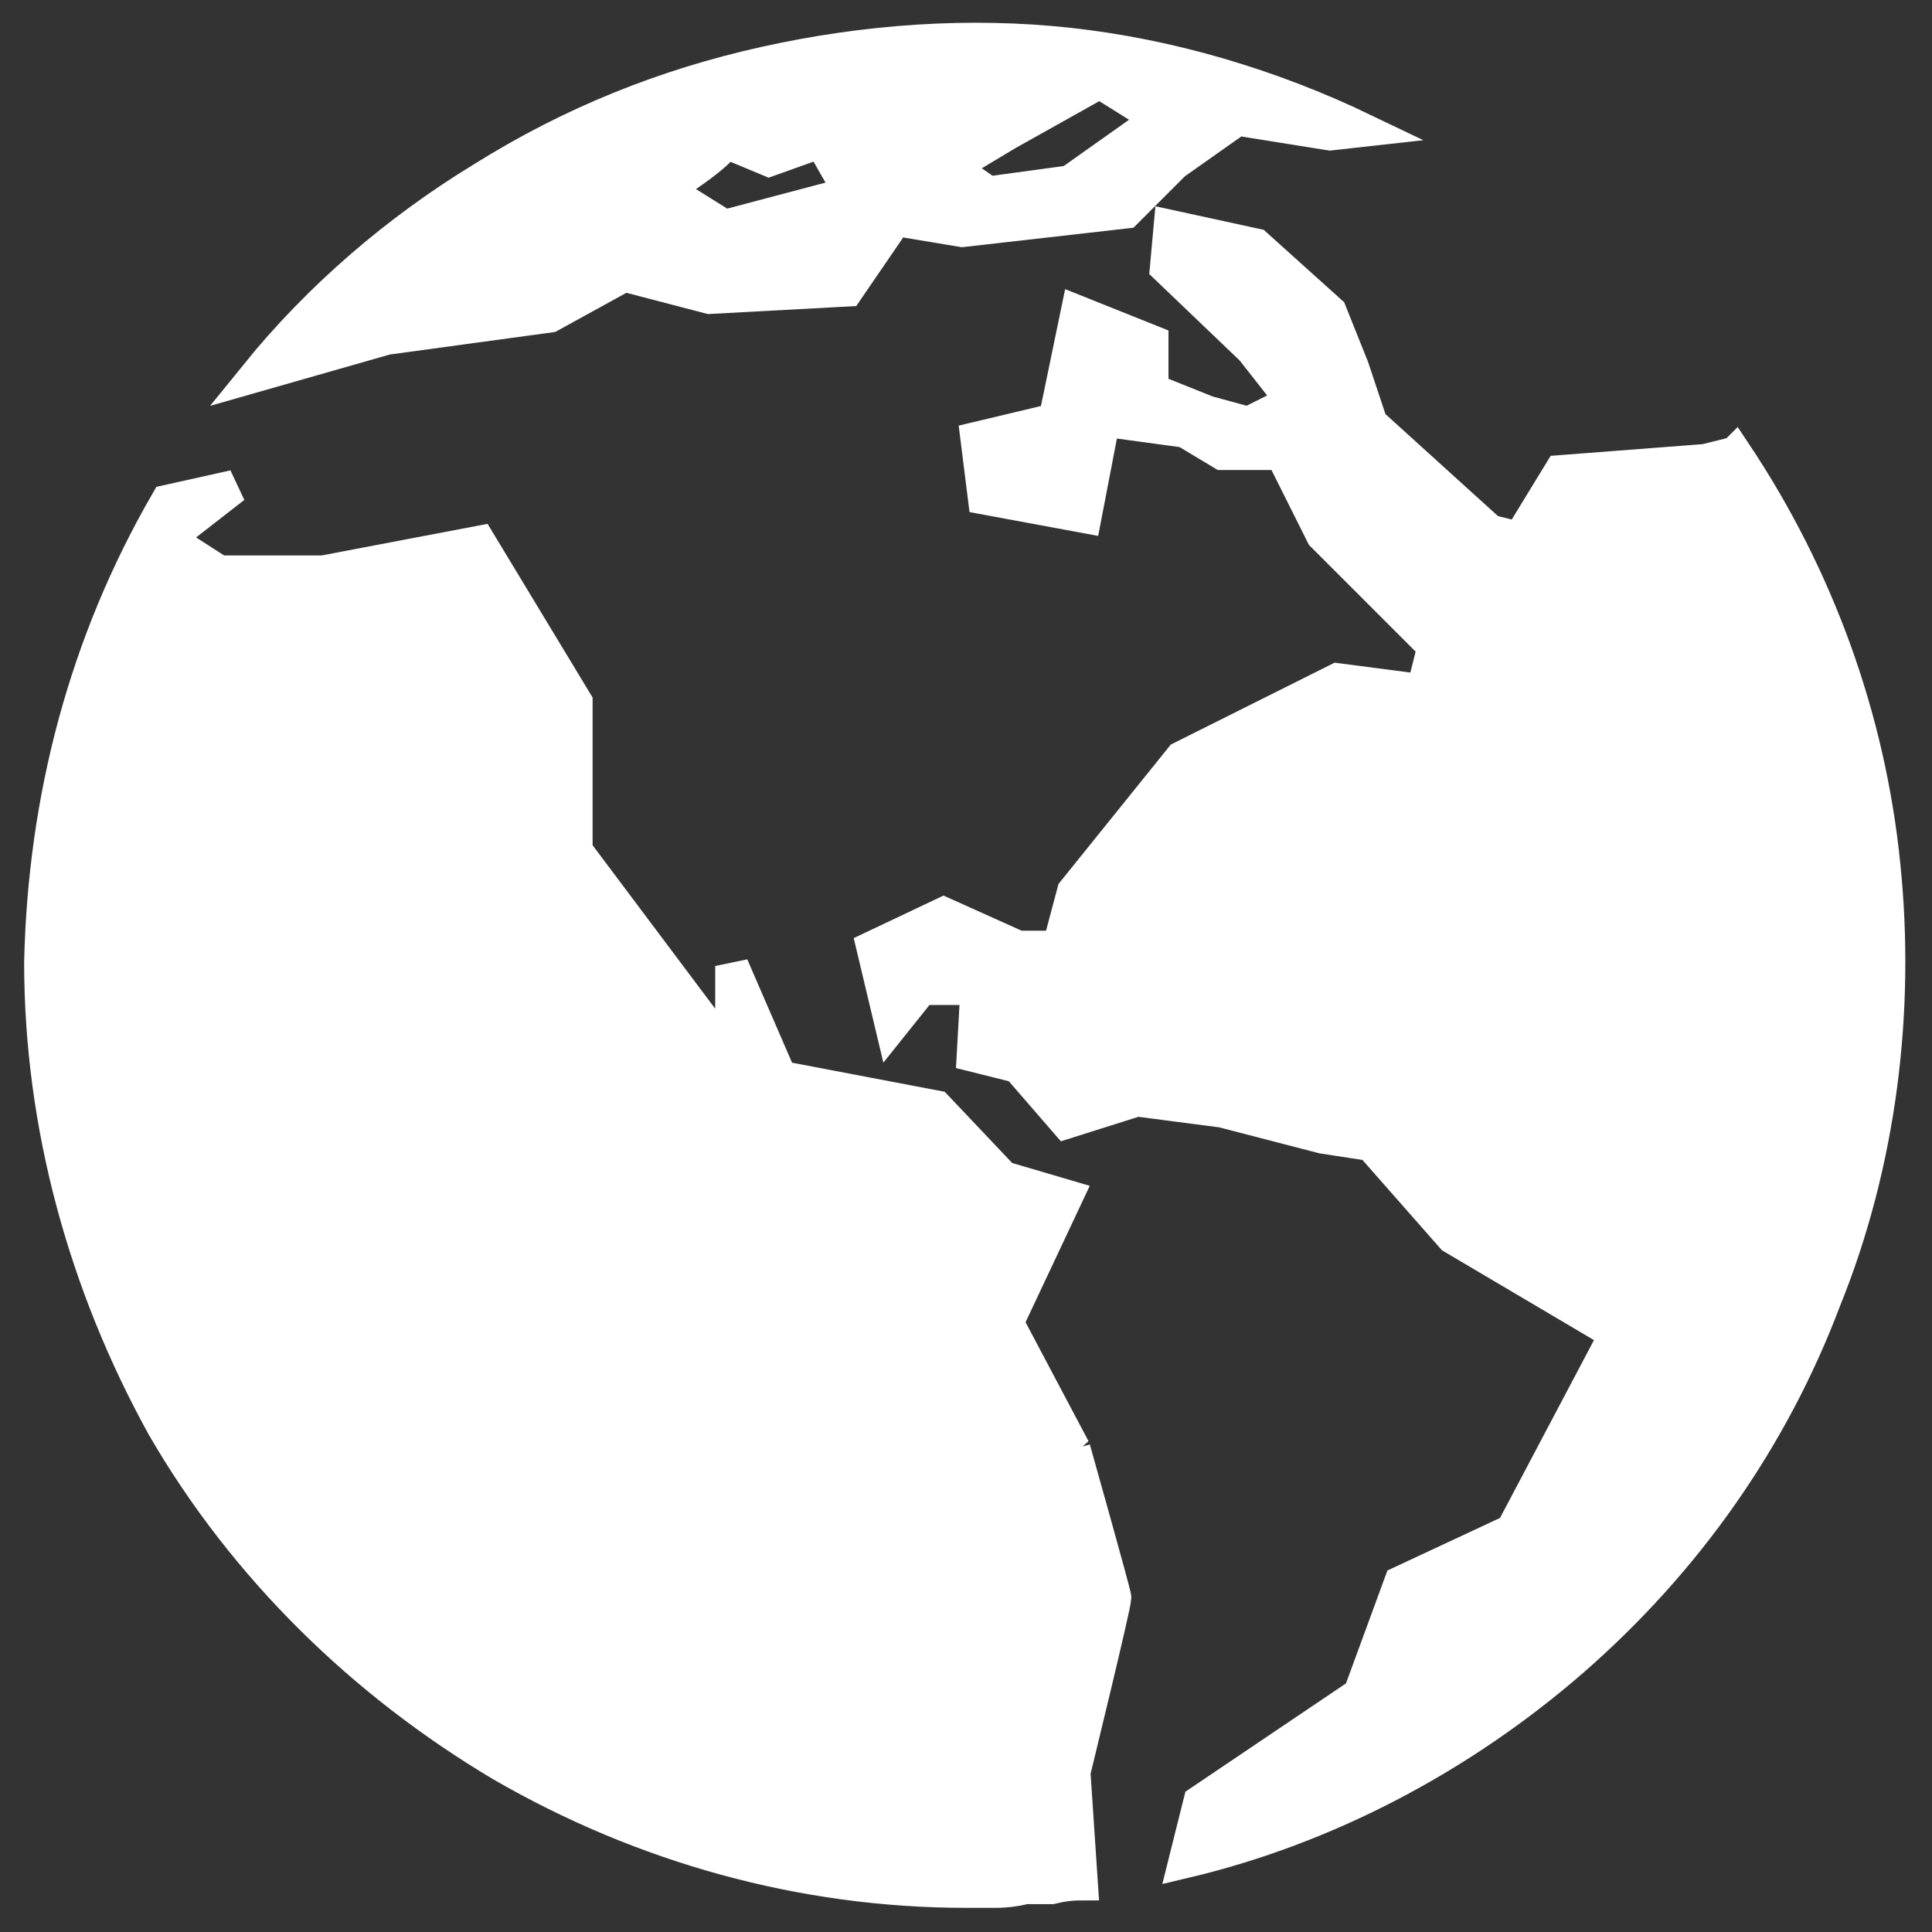
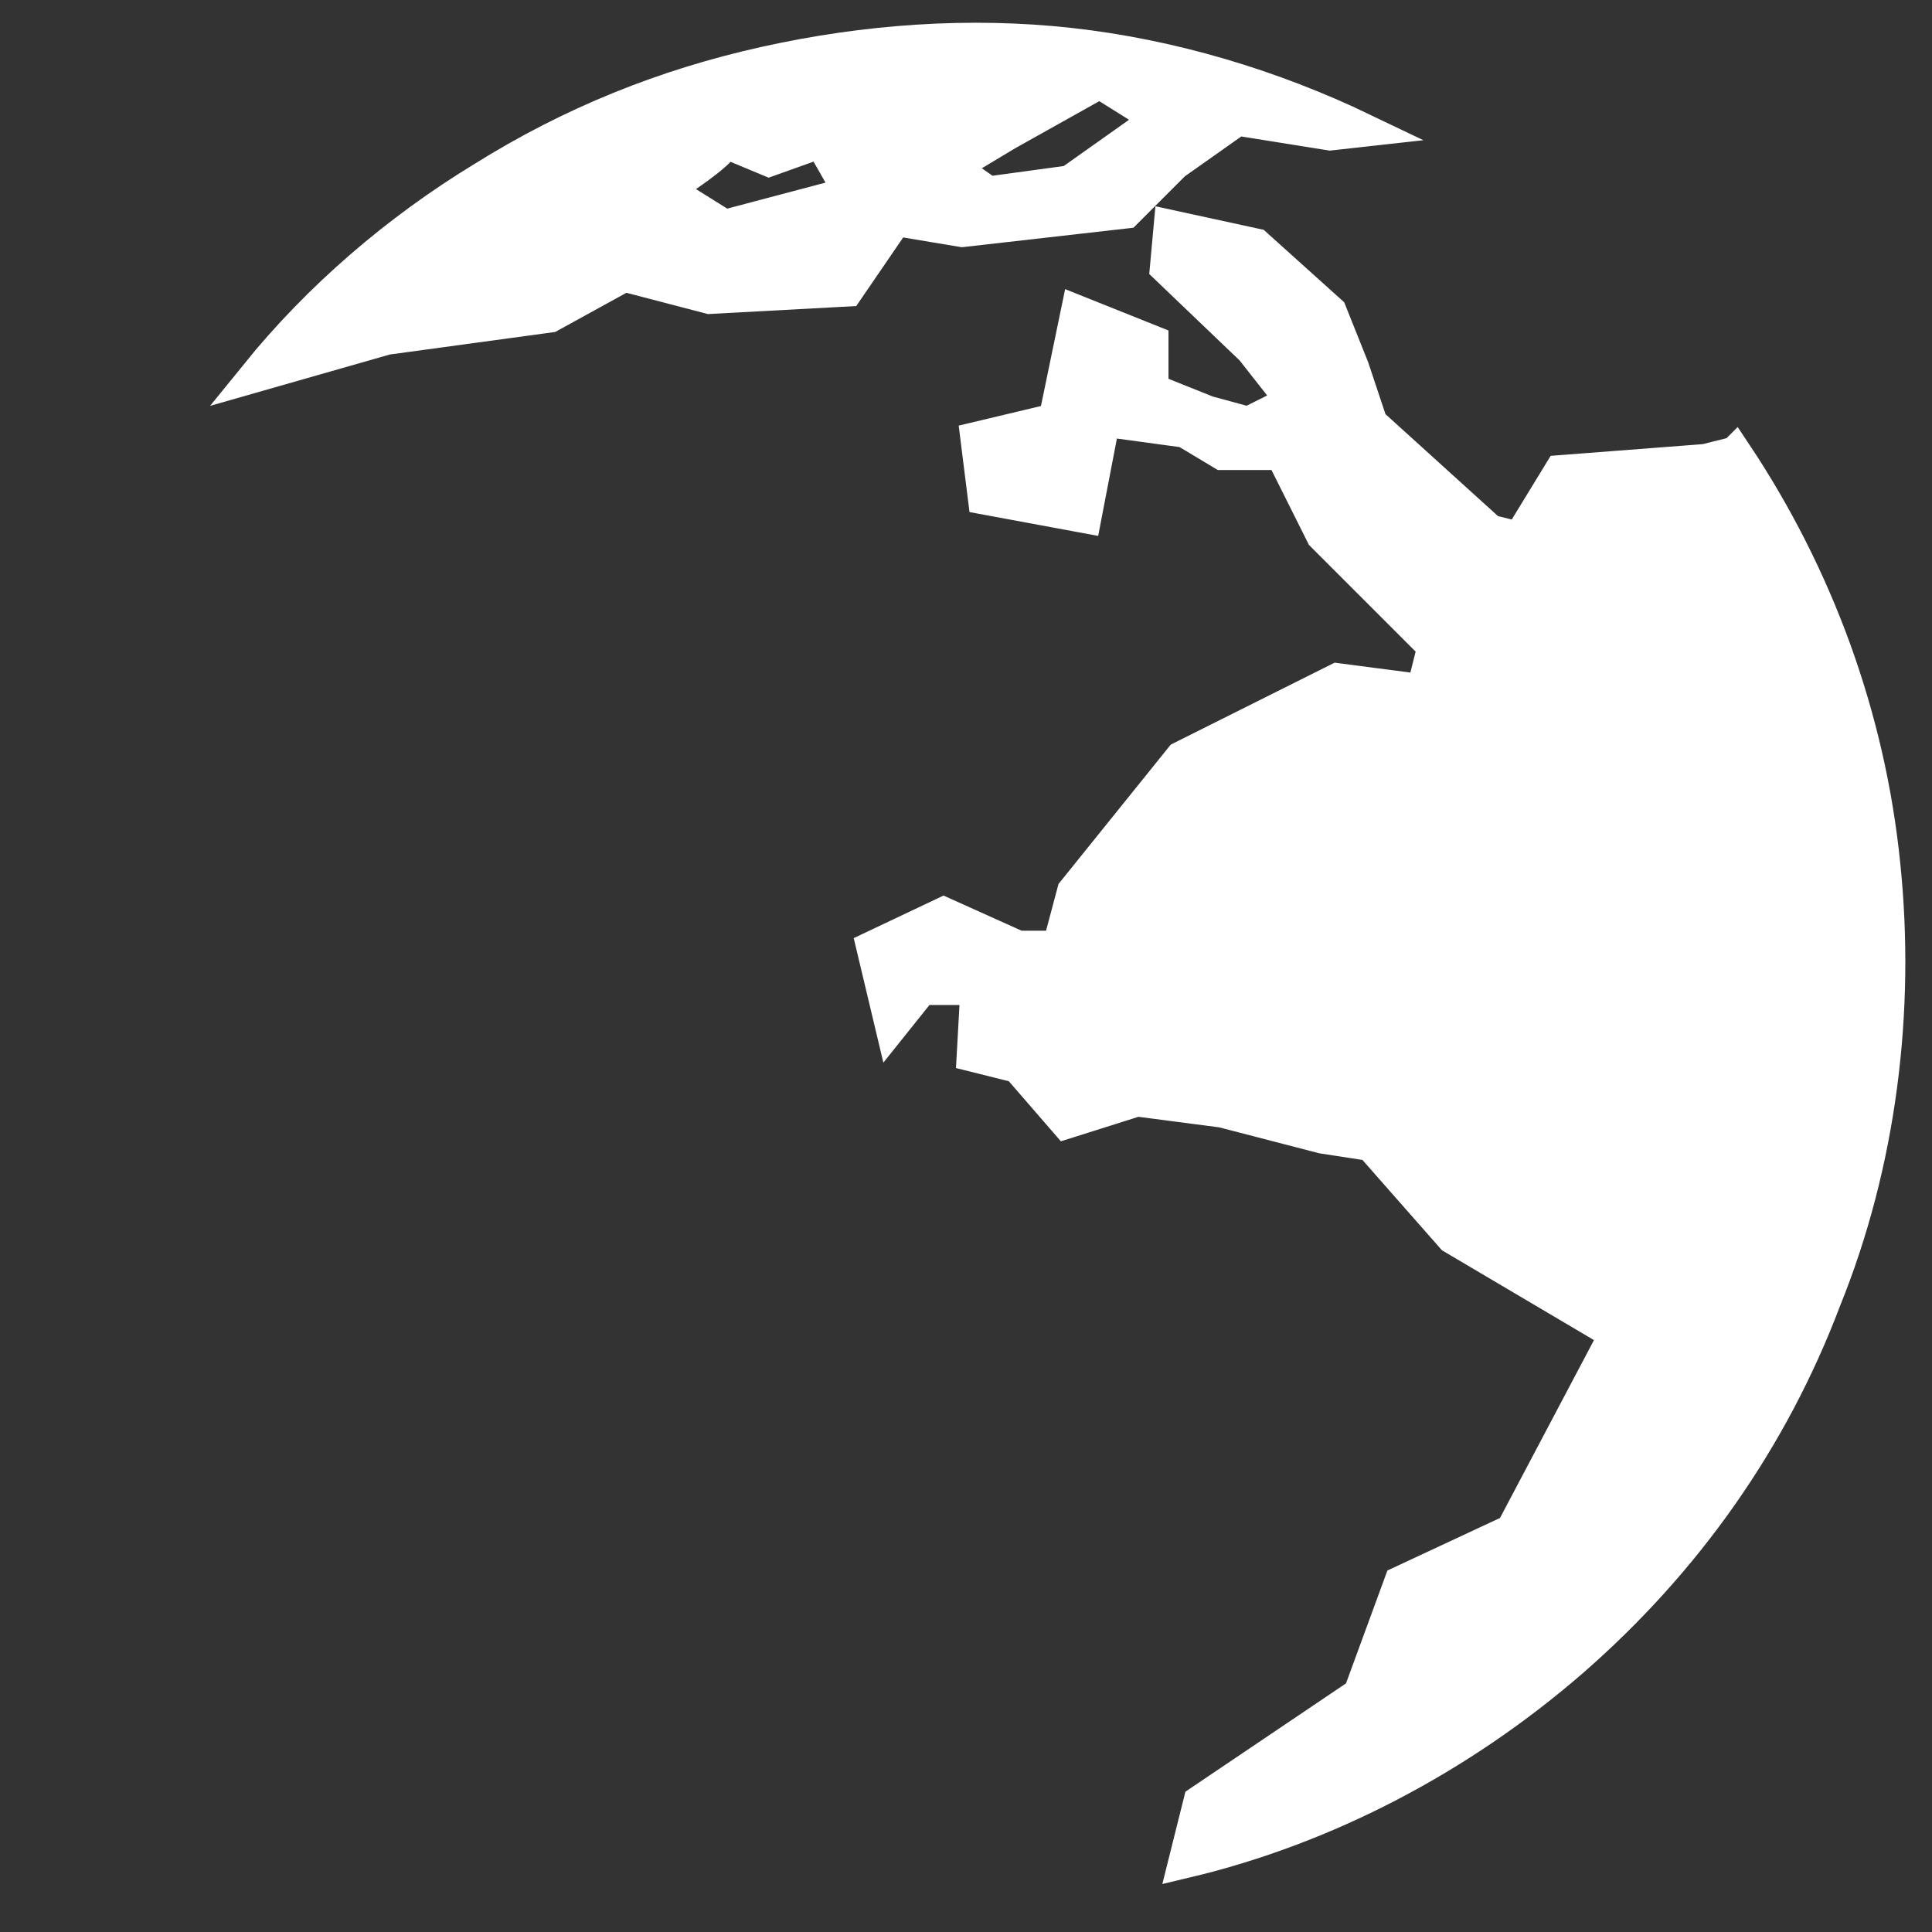
<svg xmlns="http://www.w3.org/2000/svg" version="1.2" viewBox="0 0 52 52" width="52" height="52">
  <rect x="0" y="0" width="52" height="52" fill="#333333" stroke="none" />
  <title>icon-world-w</title>
  <style>
		.s0 { fill: #ffffff;stroke: #ffffff;stroke-width: .9 } 
	</style>
  <g id="SVGRepo_bgCarrier">
	</g>
  <g id="SVGRepo_tracerCarrier">
	</g>
  <g id="SVGRepo_iconCarrier">
    <path class="s0" d="m46.7 12.2l-0.8 0.2-3.9 0.3-1.1 1.8-0.8-0.2-3.2-2.9-0.5-1.5-0.6-1.5-2-1.8-2.3-0.5-0.1 1.1 2.3 2.2 1.1 1.4-1.2 0.6-1.1-0.3-1.5-0.6v-1.3l-2-0.8-0.6 2.9-2.1 0.5 0.2 1.6 2.7 0.5 0.5-2.6 2.2 0.3 1 0.6h1.6l1.1 2.2 3 3-0.3 1.2-2.3-0.3-4.2 2.1-2.9 3.6-0.4 1.5h-1.1l-2-0.9-1.9 0.9 0.5 2.1 0.8-1h1.5l-0.1 1.8 1.2 0.3 1.3 1.5 1.9-0.6 2.3 0.3 2.7 0.7 1.3 0.2 2.2 2.5 4.4 2.6-2.8 5.3-3 1.4-1.1 3-4.3 2.9-0.4 1.6c3.8-0.9 7.4-2.8 10.4-5.4 3.1-2.7 5.4-6 6.8-9.7 1.5-3.7 2-7.8 1.6-11.7-0.4-4-1.8-7.8-4-11.1z" />
-     <path class="s0" d="m28.9 39l-1.8-3.4 1.6-3.4-1.7-0.5-1.8-1.9-4.2-0.8-1.3-3v1.7h-0.6l-3.6-4.8v-4l-2.6-4.3-4.2 0.8h-2.8l-1.4-0.9 1.8-1.4-1.8 0.4c-2.2 3.8-3.3 8-3.4 12.4 0 4.4 1.2 8.7 3.3 12.5 2.2 3.8 5.4 6.9 9.1 9.1 3.8 2.2 8.1 3.4 12.5 3.4q0.4 0 0.8 0 0.4 0 0.8-0.1 0.4 0 0.7 0 0.4-0.1 0.8-0.1l-0.2-3c0 0 1.1-4.5 1.1-4.7 0-0.1-1.1-4-1.1-4z" />
    <path class="s0" d="m10.4 9.1l4.4-0.6 2-1.1 2.3 0.6 3.7-0.2 1.3-1.9 1.8 0.3 4.4-0.5 1.3-1.3 1.7-1.2 2.5 0.4 0.9-0.1c-2.5-1.2-5.2-2-7.9-2.3-2.7-0.3-5.5-0.1-8.2 0.5-2.7 0.6-5.2 1.6-7.6 3.1-2.3 1.4-4.4 3.2-6.1 5.3zm16.7-5.5l2.5-1.4 1.6 1-2.4 1.7-2.2 0.3-1-0.7zm-7.6 0.2l1.2 0.5 1.4-0.5 0.8 1.4-3.4 0.9-1.6-1c0 0 1.6-1 1.6-1.3z" />
  </g>
</svg>